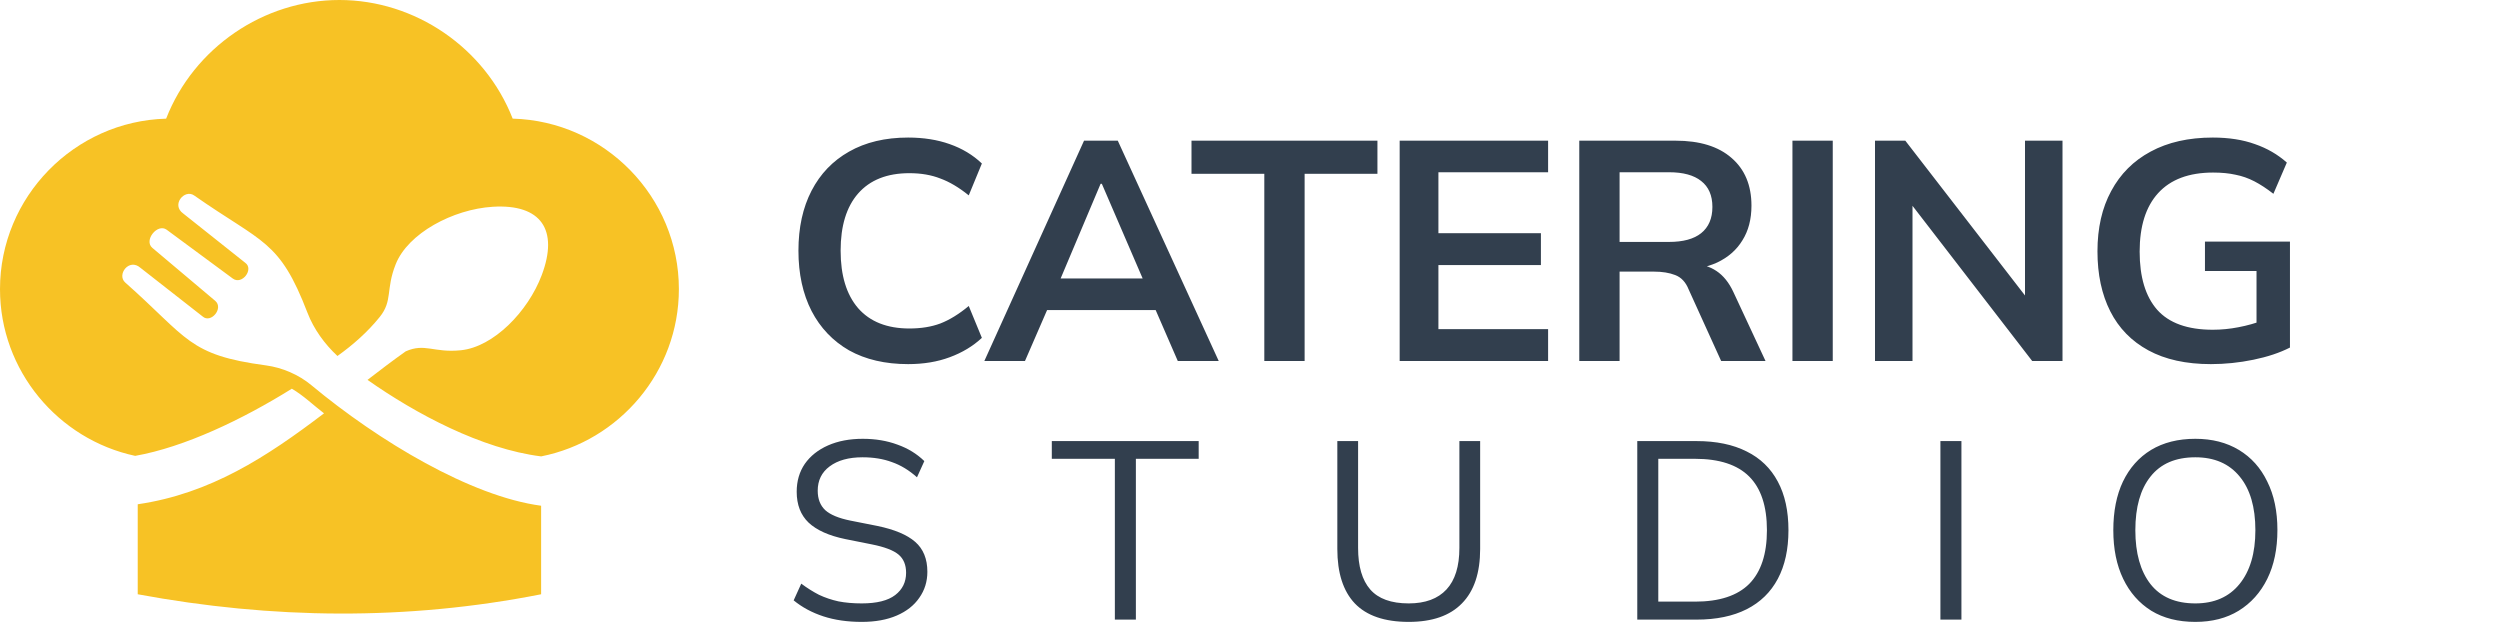
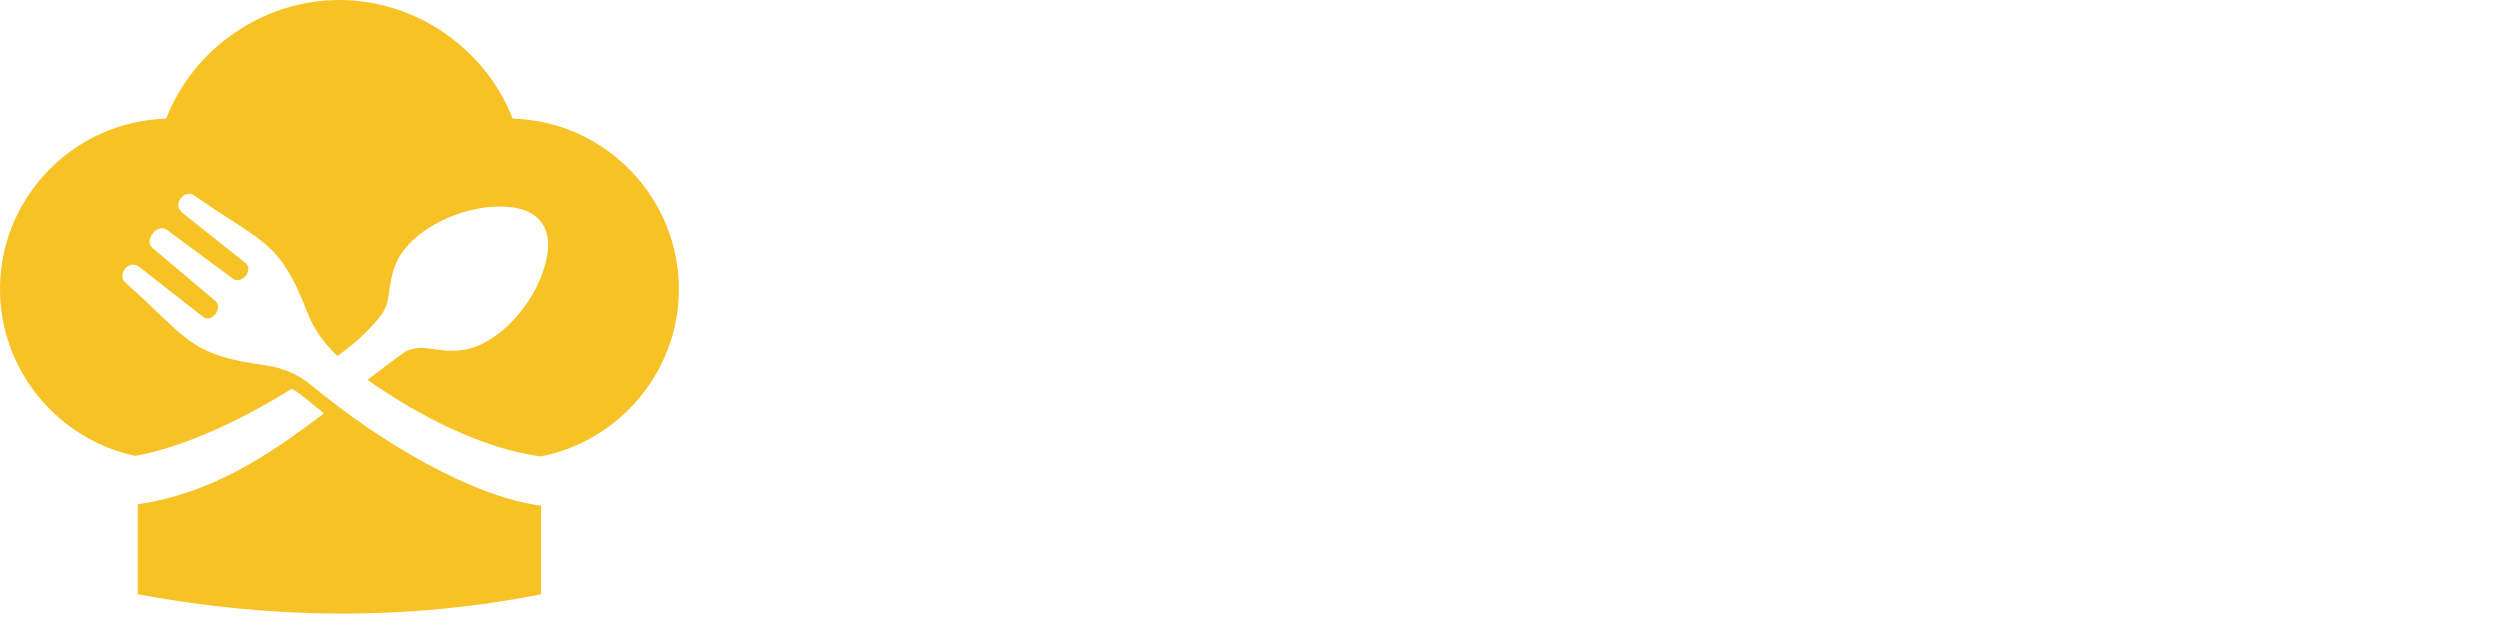
<svg xmlns="http://www.w3.org/2000/svg" width="464" height="116" viewBox="0 0 464 116" fill="none">
-   <path d="M168.548 67.58C164.295 67.58 160.641 66.729 157.586 65.028C154.57 63.288 152.25 60.852 150.626 57.72C149.002 54.549 148.19 50.818 148.19 46.526C148.19 42.234 149.002 38.522 150.626 35.39C152.25 32.258 154.57 29.841 157.586 28.14C160.641 26.4 164.295 25.53 168.548 25.53C171.409 25.53 173.981 25.936 176.262 26.748C178.582 27.56 180.573 28.759 182.236 30.344L179.8 36.26C177.983 34.791 176.223 33.747 174.522 33.128C172.859 32.471 170.945 32.142 168.78 32.142C164.643 32.142 161.472 33.399 159.268 35.912C157.103 38.387 156.02 41.925 156.02 46.526C156.02 51.127 157.103 54.685 159.268 57.198C161.472 59.711 164.643 60.968 168.78 60.968C170.945 60.968 172.859 60.659 174.522 60.04C176.223 59.383 177.983 58.3 179.8 56.792L182.236 62.708C180.573 64.255 178.582 65.453 176.262 66.304C173.981 67.155 171.409 67.58 168.548 67.58ZM182.695 67L201.197 26.11H207.461L226.195 67H218.597L213.609 55.516L216.625 57.546H192.091L195.223 55.516L190.235 67H182.695ZM204.271 34.114L196.093 53.486L194.585 51.688H214.073L212.855 53.486L204.503 34.114H204.271ZM234.656 67V32.258H221.142V26.11H255.652V32.258H242.138V67H234.656ZM259.778 67V26.11H287.328V31.968H266.97V43.278H285.994V49.194H266.97V61.084H287.328V67H259.778ZM293.113 67V26.11H310.977C315.462 26.11 318.923 27.173 321.359 29.3C323.833 31.427 325.071 34.385 325.071 38.174C325.071 40.687 324.51 42.833 323.389 44.612C322.306 46.391 320.74 47.763 318.691 48.73C316.641 49.658 314.225 50.122 311.441 50.122L312.253 49.02H314.225C315.849 49.02 317.299 49.445 318.575 50.296C319.851 51.147 320.895 52.442 321.707 54.182L327.681 67H319.445L313.413 53.718C312.871 52.365 312.04 51.475 310.919 51.05C309.836 50.625 308.521 50.412 306.975 50.412H300.595V67H293.113ZM300.595 44.902H309.759C312.388 44.902 314.379 44.361 315.733 43.278C317.125 42.157 317.821 40.533 317.821 38.406C317.821 36.279 317.125 34.675 315.733 33.592C314.379 32.509 312.388 31.968 309.759 31.968H300.595V44.902ZM332.677 67V26.11H340.159V67H332.677ZM348 67V26.11H353.626L377.348 56.792H375.84V26.11H382.8V67H377.174L353.51 36.318H354.96V67H348ZM410.343 67.58C405.741 67.58 401.875 66.729 398.743 65.028C395.611 63.327 393.252 60.91 391.667 57.778C390.081 54.646 389.289 50.934 389.289 46.642C389.289 42.311 390.139 38.58 391.841 35.448C393.542 32.277 395.978 29.841 399.149 28.14C402.358 26.4 406.205 25.53 410.691 25.53C413.668 25.53 416.278 25.936 418.521 26.748C420.763 27.521 422.735 28.662 424.437 30.17L421.943 35.97C420.705 35.003 419.526 34.23 418.405 33.65C417.283 33.07 416.123 32.664 414.925 32.432C413.726 32.161 412.334 32.026 410.749 32.026C406.263 32.026 402.861 33.302 400.541 35.854C398.259 38.367 397.119 41.983 397.119 46.7C397.119 51.417 398.201 55.013 400.367 57.488C402.571 59.963 406.012 61.2 410.691 61.2C412.276 61.2 413.861 61.045 415.447 60.736C417.071 60.427 418.656 59.982 420.203 59.402L418.811 62.534V50.296H409.241V44.844H425.017V64.506C423.122 65.473 420.86 66.227 418.231 66.768C415.601 67.309 412.972 67.58 410.343 67.58ZM159.946 115.423C157.283 115.423 154.901 115.078 152.802 114.389C150.703 113.7 148.87 112.713 147.303 111.428L148.713 108.326C149.81 109.141 150.906 109.83 152.003 110.394C153.131 110.927 154.337 111.334 155.622 111.616C156.907 111.867 158.348 111.992 159.946 111.992C162.735 111.992 164.803 111.475 166.15 110.441C167.497 109.407 168.171 108.028 168.171 106.305C168.171 104.832 167.701 103.704 166.761 102.921C165.821 102.138 164.176 101.511 161.826 101.041L156.891 100.054C153.852 99.427 151.58 98.409 150.076 96.999C148.603 95.589 147.867 93.678 147.867 91.265C147.867 89.291 148.368 87.568 149.371 86.095C150.405 84.622 151.846 83.479 153.695 82.664C155.544 81.849 157.69 81.442 160.134 81.442C162.484 81.442 164.63 81.802 166.573 82.523C168.516 83.212 170.176 84.231 171.555 85.578L170.192 88.586C168.719 87.27 167.168 86.33 165.539 85.766C163.941 85.171 162.124 84.873 160.087 84.873C157.518 84.873 155.481 85.437 153.977 86.565C152.504 87.662 151.768 89.166 151.768 91.077C151.768 92.612 152.238 93.819 153.178 94.696C154.118 95.542 155.669 96.184 157.831 96.623L162.813 97.61C166.009 98.268 168.359 99.255 169.863 100.571C171.367 101.887 172.119 103.736 172.119 106.117C172.119 107.934 171.618 109.548 170.615 110.958C169.644 112.368 168.249 113.465 166.432 114.248C164.615 115.031 162.453 115.423 159.946 115.423ZM206.918 115V85.155H195.215V81.865H222.475V85.155H210.819V115H206.918ZM261.462 115.423C256.981 115.423 253.644 114.279 251.451 111.992C249.289 109.705 248.208 106.336 248.208 101.887V81.865H252.062V101.699C252.062 105.114 252.814 107.684 254.318 109.407C255.822 111.13 258.203 111.992 261.462 111.992C264.533 111.992 266.867 111.13 268.465 109.407C270.063 107.684 270.862 105.114 270.862 101.699V81.865H274.716V101.887C274.716 106.336 273.588 109.705 271.332 111.992C269.107 114.279 265.817 115.423 261.462 115.423ZM303.878 115V81.865H314.876C318.542 81.865 321.644 82.507 324.182 83.792C326.72 85.045 328.647 86.91 329.963 89.385C331.279 91.829 331.937 94.837 331.937 98.409C331.937 101.95 331.279 104.958 329.963 107.433C328.647 109.908 326.72 111.788 324.182 113.073C321.644 114.358 318.542 115 314.876 115H303.878ZM307.779 111.663H314.594C319.106 111.663 322.459 110.566 324.652 108.373C326.845 106.148 327.942 102.827 327.942 98.409C327.942 93.96 326.845 90.638 324.652 88.445C322.459 86.252 319.106 85.155 314.594 85.155H307.779V111.663ZM360.14 115V81.865H364.041V115H360.14ZM392.231 98.409C392.231 94.9 392.827 91.892 394.017 89.385C395.239 86.847 396.978 84.889 399.234 83.51C401.522 82.131 404.263 81.442 407.459 81.442C410.561 81.442 413.256 82.131 415.543 83.51C417.831 84.889 419.585 86.847 420.807 89.385C422.061 91.892 422.687 94.884 422.687 98.362C422.687 101.871 422.061 104.895 420.807 107.433C419.554 109.971 417.784 111.945 415.496 113.355C413.24 114.734 410.561 115.423 407.459 115.423C404.263 115.423 401.537 114.734 399.281 113.355C397.025 111.945 395.286 109.971 394.064 107.433C392.842 104.895 392.231 101.887 392.231 98.409ZM396.32 98.409C396.32 102.67 397.26 106.007 399.14 108.42C401.02 110.801 403.793 111.992 407.459 111.992C410.969 111.992 413.695 110.801 415.637 108.42C417.611 106.007 418.598 102.67 418.598 98.409C418.598 94.116 417.627 90.795 415.684 88.445C413.742 86.064 411 84.873 407.459 84.873C403.793 84.873 401.02 86.064 399.14 88.445C397.26 90.795 396.32 94.116 396.32 98.409Z" fill="#323F4E" />
  <path fill-rule="evenodd" clip-rule="evenodd" d="M95.155 22.024C90.017 8.863 77.043 0 62.988 0C48.933 0 35.965 8.863 30.833 22.024C13.794 22.496 0 36.547 0 53.662C0 68.802 10.797 81.546 25.088 84.609C34.242 82.993 45.033 77.841 54.162 72.144C56.303 73.385 58.172 75.213 60.137 76.715C49.485 84.821 39.046 91.62 25.561 93.593V110.296C50.517 114.921 75.471 115.218 100.432 110.296V93.865C87.409 92.128 70.309 81.897 57.789 71.49C55.436 69.529 52.397 68.227 49.358 67.816C34.891 65.885 34.927 62.773 23.238 52.433C21.625 50.998 23.942 47.826 26.071 49.709L37.62 58.747C39.155 60.091 41.563 57.197 39.938 55.829L28.267 45.997C26.641 44.629 29.213 41.384 30.936 42.638L43.207 51.7C44.918 52.959 47.186 49.951 45.512 48.77L34.023 39.641C31.7 38.012 34.266 35.028 36.031 36.275C48.812 45.222 51.845 44.472 57.074 58.063C58.238 61.09 60.258 63.862 62.63 66.072C65.535 63.996 68.217 61.629 70.467 58.844C72.924 55.793 71.565 53.771 73.439 49.049C75.708 43.309 84.061 38.836 91.461 38.376C100.481 37.825 103.696 42.698 100.554 51.04C97.994 57.863 91.564 64.401 85.541 65.007C80.488 65.527 78.874 63.62 75.296 65.213C72.893 66.914 70.546 68.706 68.211 70.504C77.17 76.818 89.411 83.332 100.438 84.706C114.966 81.824 126 68.966 126 53.656C126 36.541 112.206 22.484 95.167 22.018L95.155 22.024Z" fill="#F7C225" />
</svg>